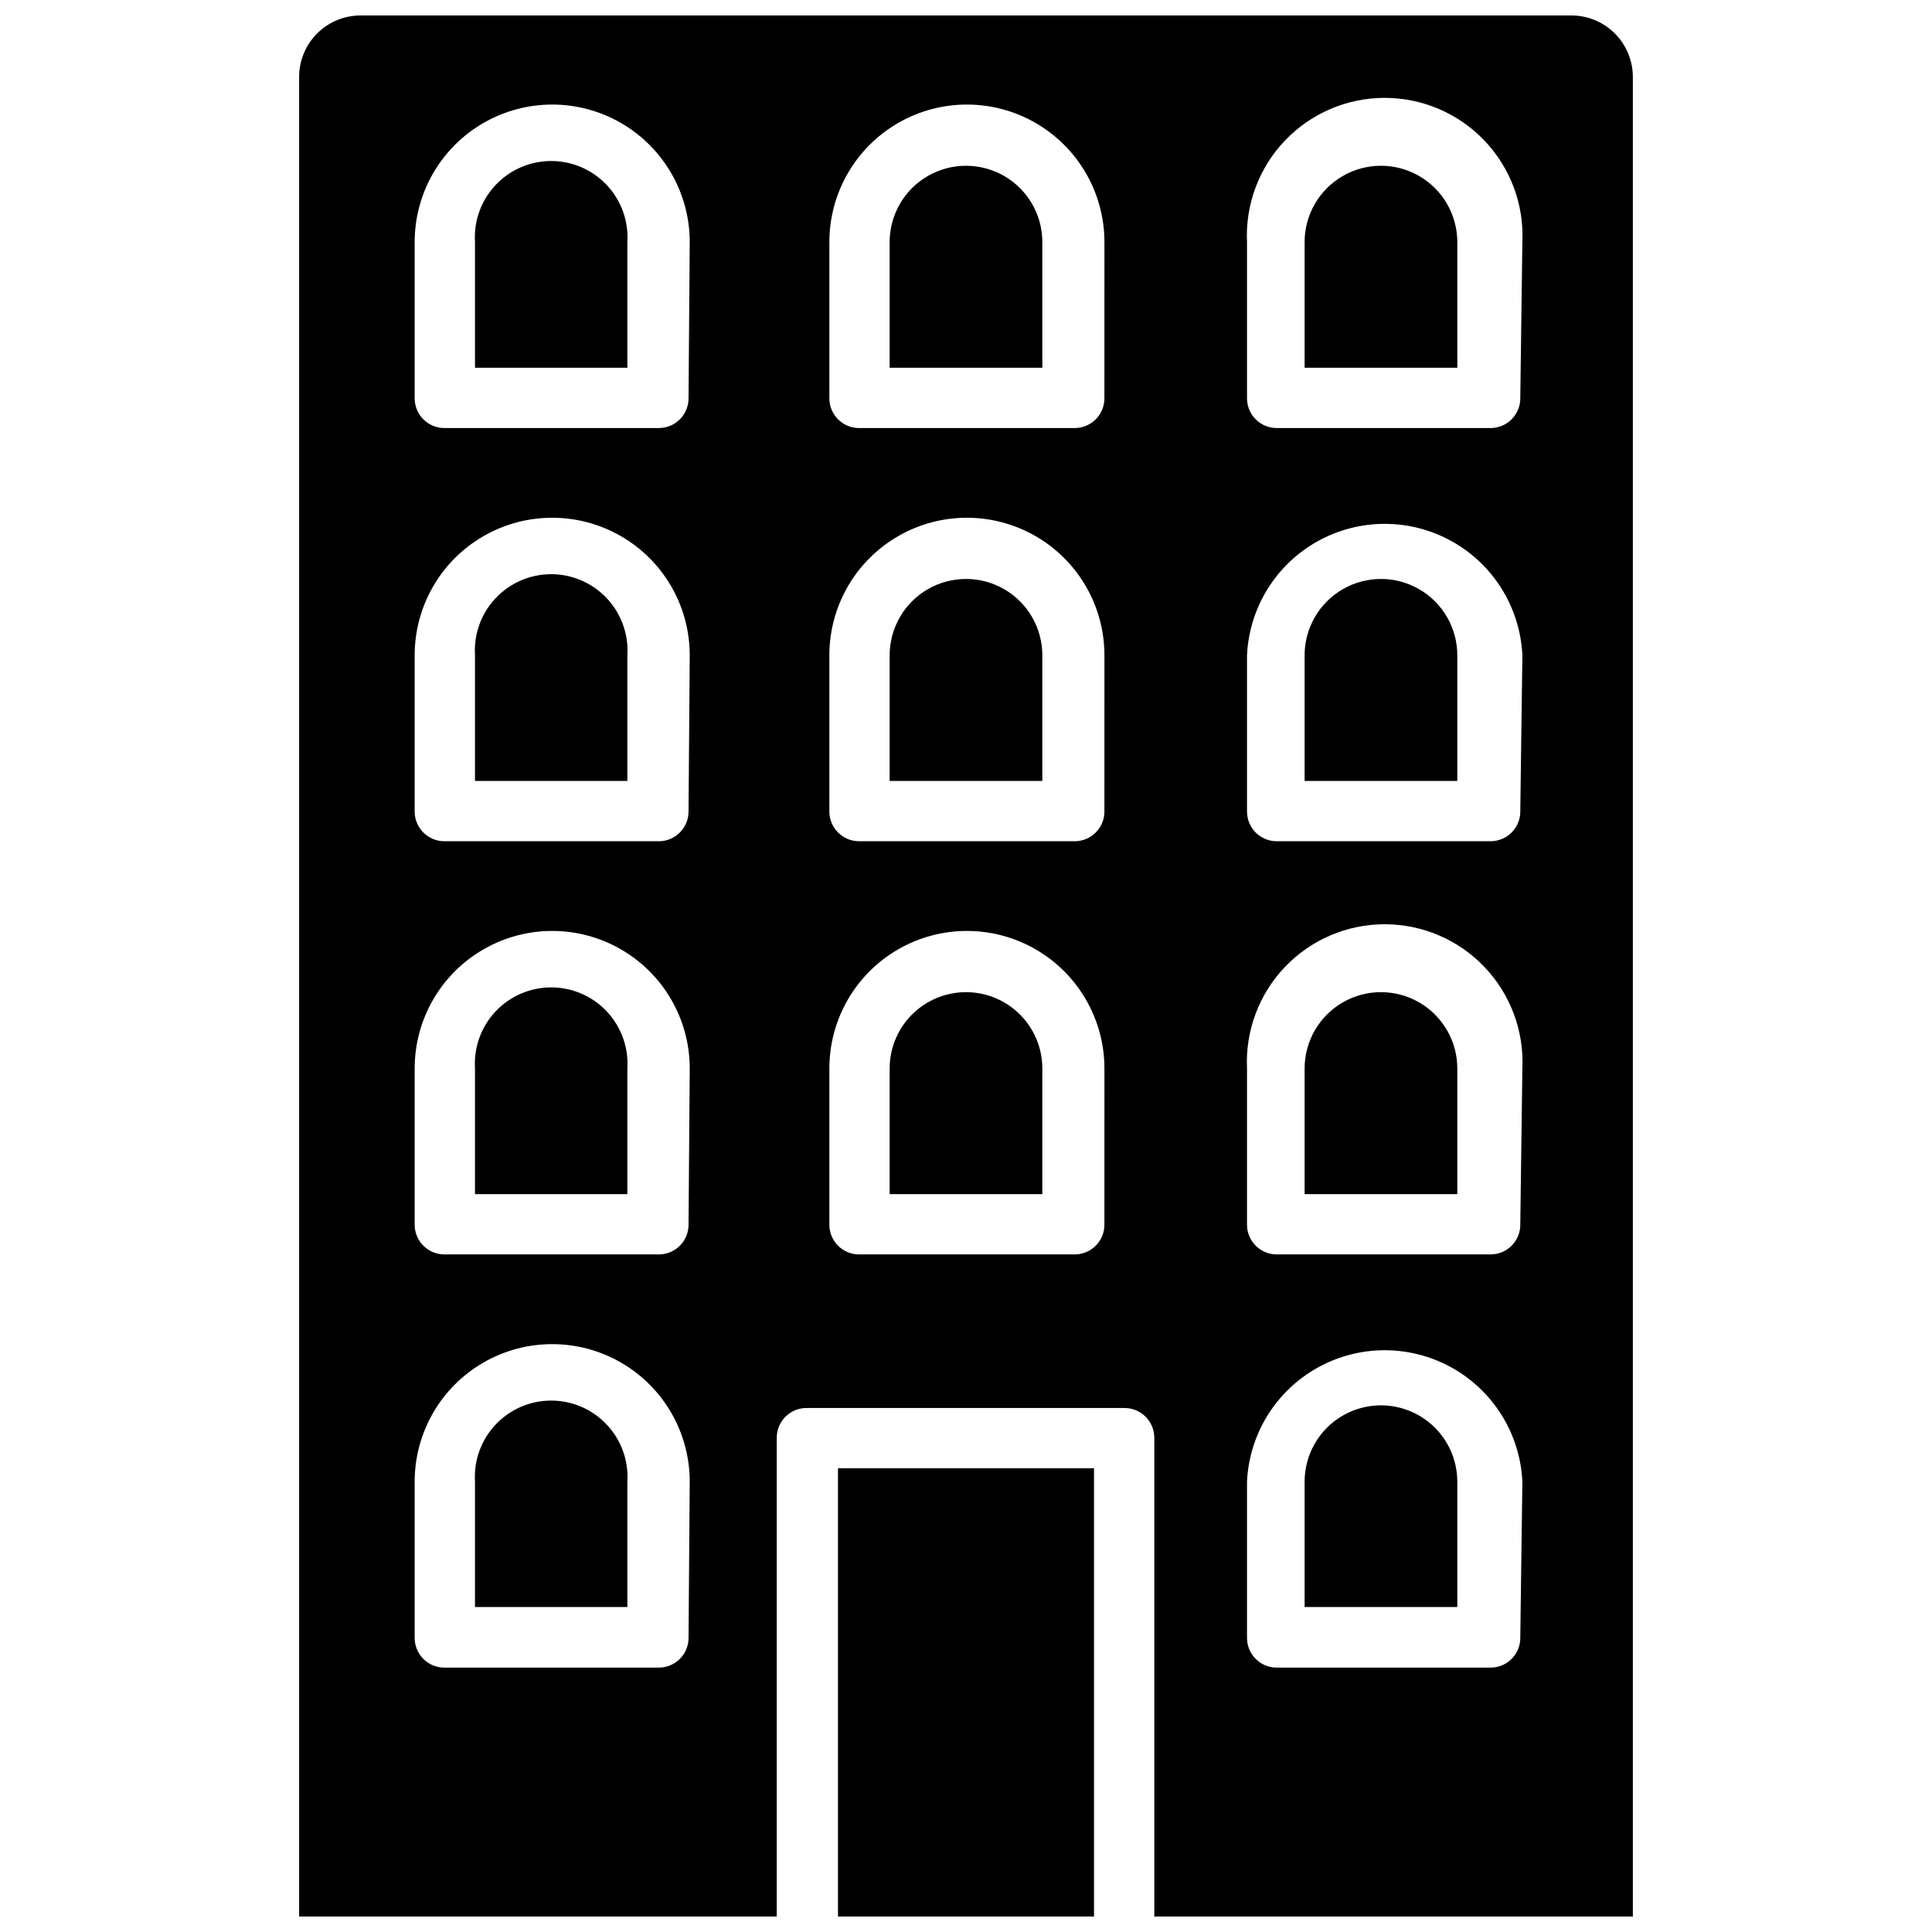
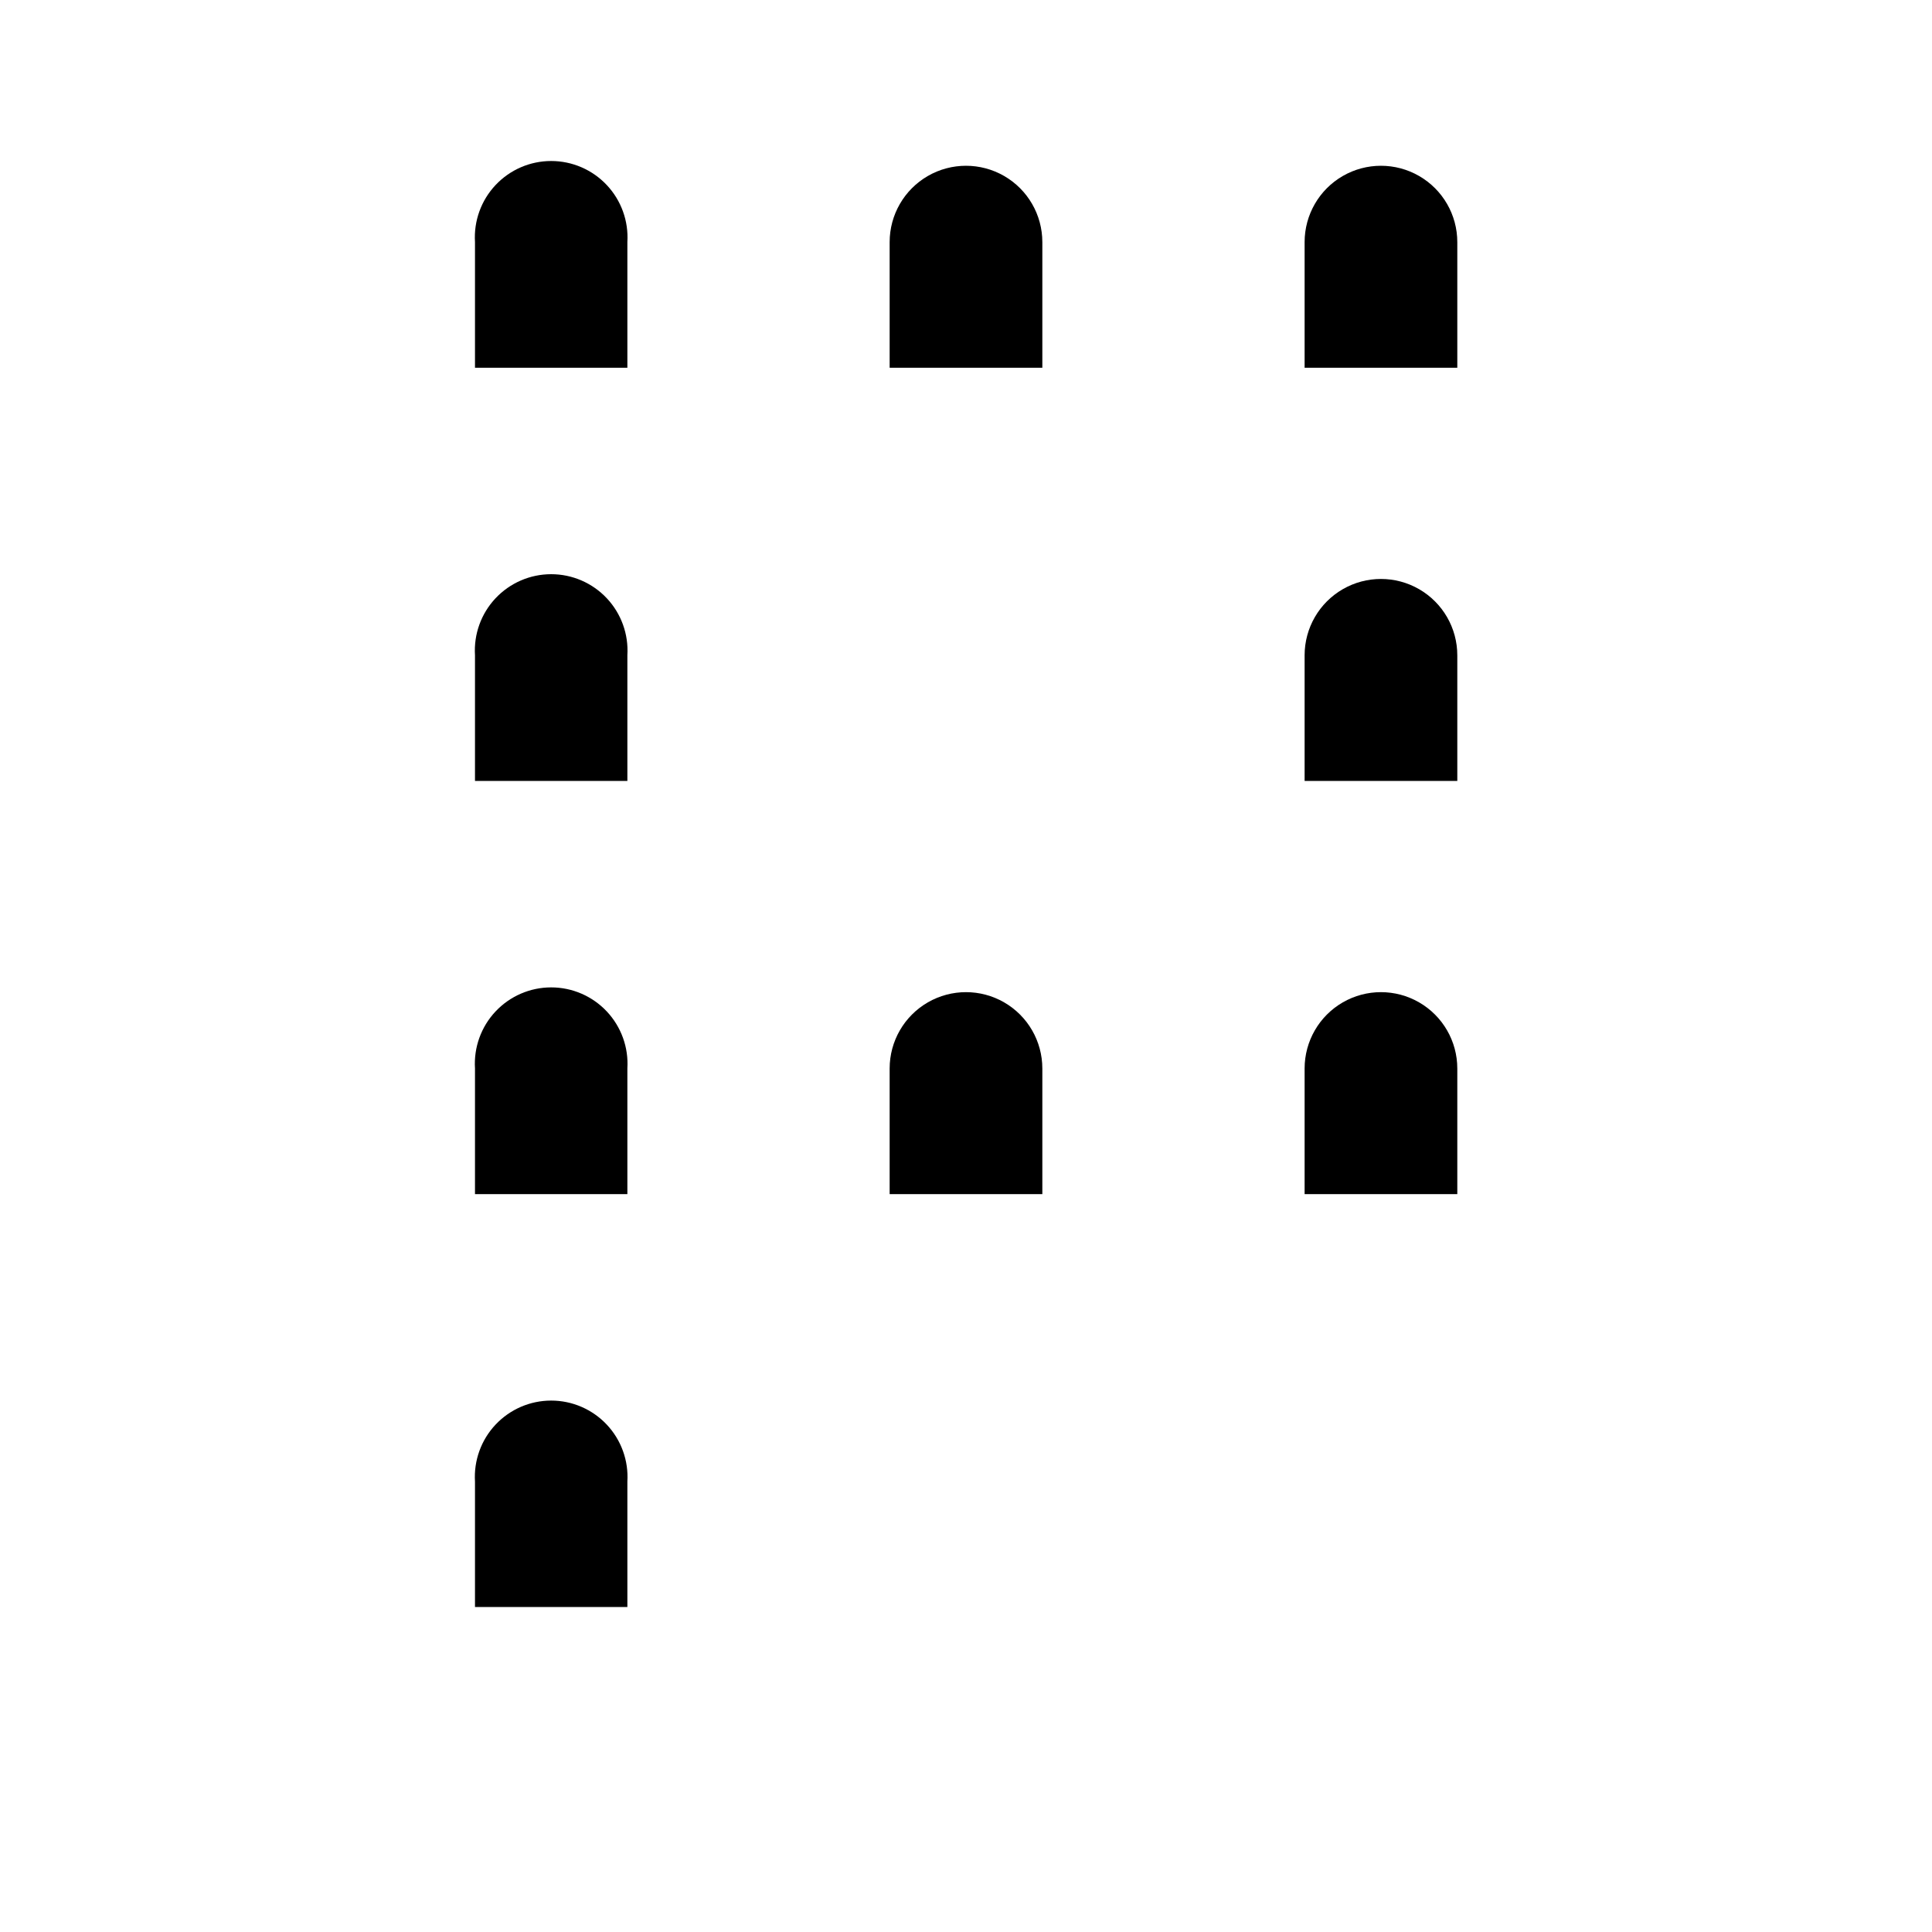
<svg xmlns="http://www.w3.org/2000/svg" width="800px" height="800px" version="1.1" viewBox="144 144 512 512">
  <defs>
    <clipPath id="b">
-       <path d="m366 533h68v118.9h-68z" />
-     </clipPath>
+       </clipPath>
    <clipPath id="a">
-       <path d="m223 148.09h354v503.81h-354z" />
-     </clipPath>
+       </clipPath>
  </defs>
  <g clip-path="url(#b)">
    <path d="m366.07 533.11h67.855v118.79h-67.855z" />
  </g>
  <g clip-path="url(#a)">
    <path d="m223.27 164.31v487.59h126.58v-126.89c0-4.348 3.523-7.875 7.871-7.875h84.309c2.086 0 4.09 0.832 5.566 2.309 1.477 1.477 2.305 3.477 2.305 5.566v126.89h126.82v-487.59c-0.023-4.305-1.746-8.43-4.801-11.469-3.055-3.039-7.188-4.746-11.496-4.746h-320.86c-4.309 0-8.441 1.707-11.496 4.746-3.051 3.039-4.777 7.164-4.797 11.469zm103.2 413.75c0 2.09-0.828 4.09-2.305 5.566-1.477 1.477-3.477 2.309-5.566 2.309h-56.836c-4.348 0-7.871-3.527-7.871-7.875v-41.406c0-13.02 6.945-25.055 18.223-31.562 11.277-6.512 25.172-6.512 36.449 0 11.277 6.508 18.223 18.543 18.223 31.562zm0-109.5c0 2.09-0.828 4.09-2.305 5.566-1.477 1.477-3.477 2.309-5.566 2.309h-56.836c-4.348 0-7.871-3.527-7.871-7.875v-41.406c0-13.02 6.945-25.055 18.223-31.562 11.277-6.512 25.172-6.512 36.449 0 11.277 6.508 18.223 18.543 18.223 31.562zm0-109.5c0 2.09-0.828 4.09-2.305 5.566-1.477 1.477-3.477 2.309-5.566 2.309h-56.836c-4.348 0-7.871-3.527-7.871-7.875v-41.406c0-13.02 6.945-25.055 18.223-31.562 11.277-6.512 25.172-6.512 36.449 0 11.277 6.508 18.223 18.543 18.223 31.562zm0-109.5c0 2.09-0.828 4.09-2.305 5.566-1.477 1.477-3.477 2.309-5.566 2.309h-56.836c-4.348 0-7.871-3.527-7.871-7.875v-41.406c0-13.02 6.945-25.051 18.223-31.562 11.277-6.512 25.172-6.512 36.449 0s18.223 18.543 18.223 31.562zm110.21 219h0.004c0 2.09-0.832 4.09-2.309 5.566-1.477 1.477-3.477 2.309-5.566 2.309h-57.148c-4.348 0-7.871-3.527-7.871-7.875v-41.406c0-13.02 6.945-25.055 18.223-31.562 11.277-6.512 25.168-6.512 36.445 0 11.277 6.508 18.227 18.543 18.227 31.562zm0-109.5h0.004c0 2.09-0.832 4.09-2.309 5.566-1.477 1.477-3.477 2.309-5.566 2.309h-57.148c-4.348 0-7.871-3.527-7.871-7.875v-41.406c0-13.02 6.945-25.055 18.223-31.562 11.277-6.512 25.168-6.512 36.445 0 11.277 6.508 18.227 18.543 18.227 31.562zm0-109.5h0.004c0 2.09-0.832 4.09-2.309 5.566-1.477 1.477-3.477 2.309-5.566 2.309h-57.148c-4.348 0-7.871-3.527-7.871-7.875v-41.406c0-13.02 6.945-25.051 18.223-31.562 11.277-6.512 25.168-6.512 36.445 0 11.277 6.512 18.227 18.543 18.227 31.562zm110.21 328.5h0.004c0 2.09-0.828 4.09-2.305 5.566-1.477 1.477-3.481 2.309-5.566 2.309h-56.68c-4.348 0-7.871-3.527-7.871-7.875v-41.406c0.586-12.633 7.664-24.062 18.715-30.215 11.047-6.152 24.492-6.152 35.543 0 11.047 6.152 18.129 17.582 18.715 30.215zm0-109.5h0.004c0 2.09-0.828 4.09-2.305 5.566-1.477 1.477-3.481 2.309-5.566 2.309h-56.68c-4.348 0-7.871-3.527-7.871-7.875v-41.406c-0.465-9.969 3.172-19.695 10.066-26.914 6.891-7.223 16.438-11.305 26.418-11.305 9.984 0 19.531 4.082 26.422 11.305 6.891 7.219 10.531 16.945 10.066 26.914zm0-109.5h0.004c0 2.09-0.828 4.09-2.305 5.566-1.477 1.477-3.481 2.309-5.566 2.309h-56.68c-4.348 0-7.871-3.527-7.871-7.875v-41.406c0.586-12.633 7.664-24.062 18.715-30.215 11.047-6.152 24.492-6.152 35.543 0 11.047 6.152 18.129 17.582 18.715 30.215zm0-109.5h0.004c0 2.09-0.828 4.09-2.305 5.566-1.477 1.477-3.481 2.309-5.566 2.309h-56.68c-4.348 0-7.871-3.527-7.871-7.875v-41.406c-0.465-9.969 3.172-19.695 10.066-26.914 6.891-7.223 16.438-11.305 26.418-11.305 9.984 0 19.531 4.082 26.422 11.305 6.891 7.219 10.531 16.945 10.066 26.914z" />
  </g>
  <path d="m310.26 208.16v33.297l-40.383 0.004v-33.301c-0.348-5.574 1.621-11.043 5.445-15.113 3.824-4.07 9.16-6.379 14.746-6.379 5.582 0 10.922 2.309 14.742 6.379 3.824 4.07 5.797 9.539 5.449 15.113z" />
  <path d="m310.26 317.66v33.297l-40.383 0.004v-33.301c-0.348-5.574 1.621-11.043 5.445-15.113 3.824-4.07 9.16-6.379 14.746-6.379 5.582 0 10.922 2.309 14.742 6.379 3.824 4.07 5.797 9.539 5.449 15.113z" />
  <path d="m310.26 427.16v33.297l-40.383 0.004v-33.301c-0.348-5.574 1.621-11.043 5.445-15.113 3.824-4.07 9.16-6.379 14.746-6.379 5.582 0 10.922 2.309 14.742 6.379 3.824 4.07 5.797 9.539 5.449 15.113z" />
  <path d="m310.26 536.66v33.219h-40.383v-33.219c-0.348-5.574 1.621-11.043 5.445-15.113 3.824-4.07 9.16-6.379 14.746-6.379 5.582 0 10.922 2.309 14.742 6.379 3.824 4.07 5.797 9.539 5.449 15.113z" />
-   <path d="m420.23 317.66v33.297l-40.465 0.004v-33.301c0-7.227 3.859-13.906 10.117-17.52 6.258-3.613 13.973-3.613 20.23 0 6.262 3.613 10.117 10.293 10.117 17.52z" />
  <path d="m420.23 208.16v33.297l-40.465 0.004v-33.301c0-7.227 3.859-13.906 10.117-17.52 6.258-3.613 13.973-3.613 20.23 0 6.262 3.613 10.117 10.293 10.117 17.52z" />
  <path d="m530.2 208.16v33.297l-40.465 0.004v-33.301c0-7.227 3.856-13.906 10.117-17.52 6.258-3.613 13.973-3.613 20.23 0 6.262 3.613 10.117 10.293 10.117 17.52z" />
  <path d="m530.2 317.66v33.297l-40.465 0.004v-33.301c0-7.227 3.856-13.906 10.117-17.52 6.258-3.613 13.973-3.613 20.23 0 6.262 3.613 10.117 10.293 10.117 17.52z" />
  <path d="m420.23 427.16v33.297l-40.465 0.004v-33.301c0-7.227 3.859-13.906 10.117-17.52 6.258-3.613 13.973-3.613 20.23 0 6.262 3.613 10.117 10.293 10.117 17.52z" />
  <path d="m530.2 427.16v33.297l-40.465 0.004v-33.301c0-7.227 3.856-13.906 10.117-17.52 6.258-3.613 13.973-3.613 20.23 0 6.262 3.613 10.117 10.293 10.117 17.52z" />
-   <path d="m530.2 536.66v33.219h-40.465v-33.219c0-7.227 3.856-13.906 10.117-17.52 6.258-3.613 13.973-3.613 20.23 0 6.262 3.613 10.117 10.293 10.117 17.52z" />
</svg>